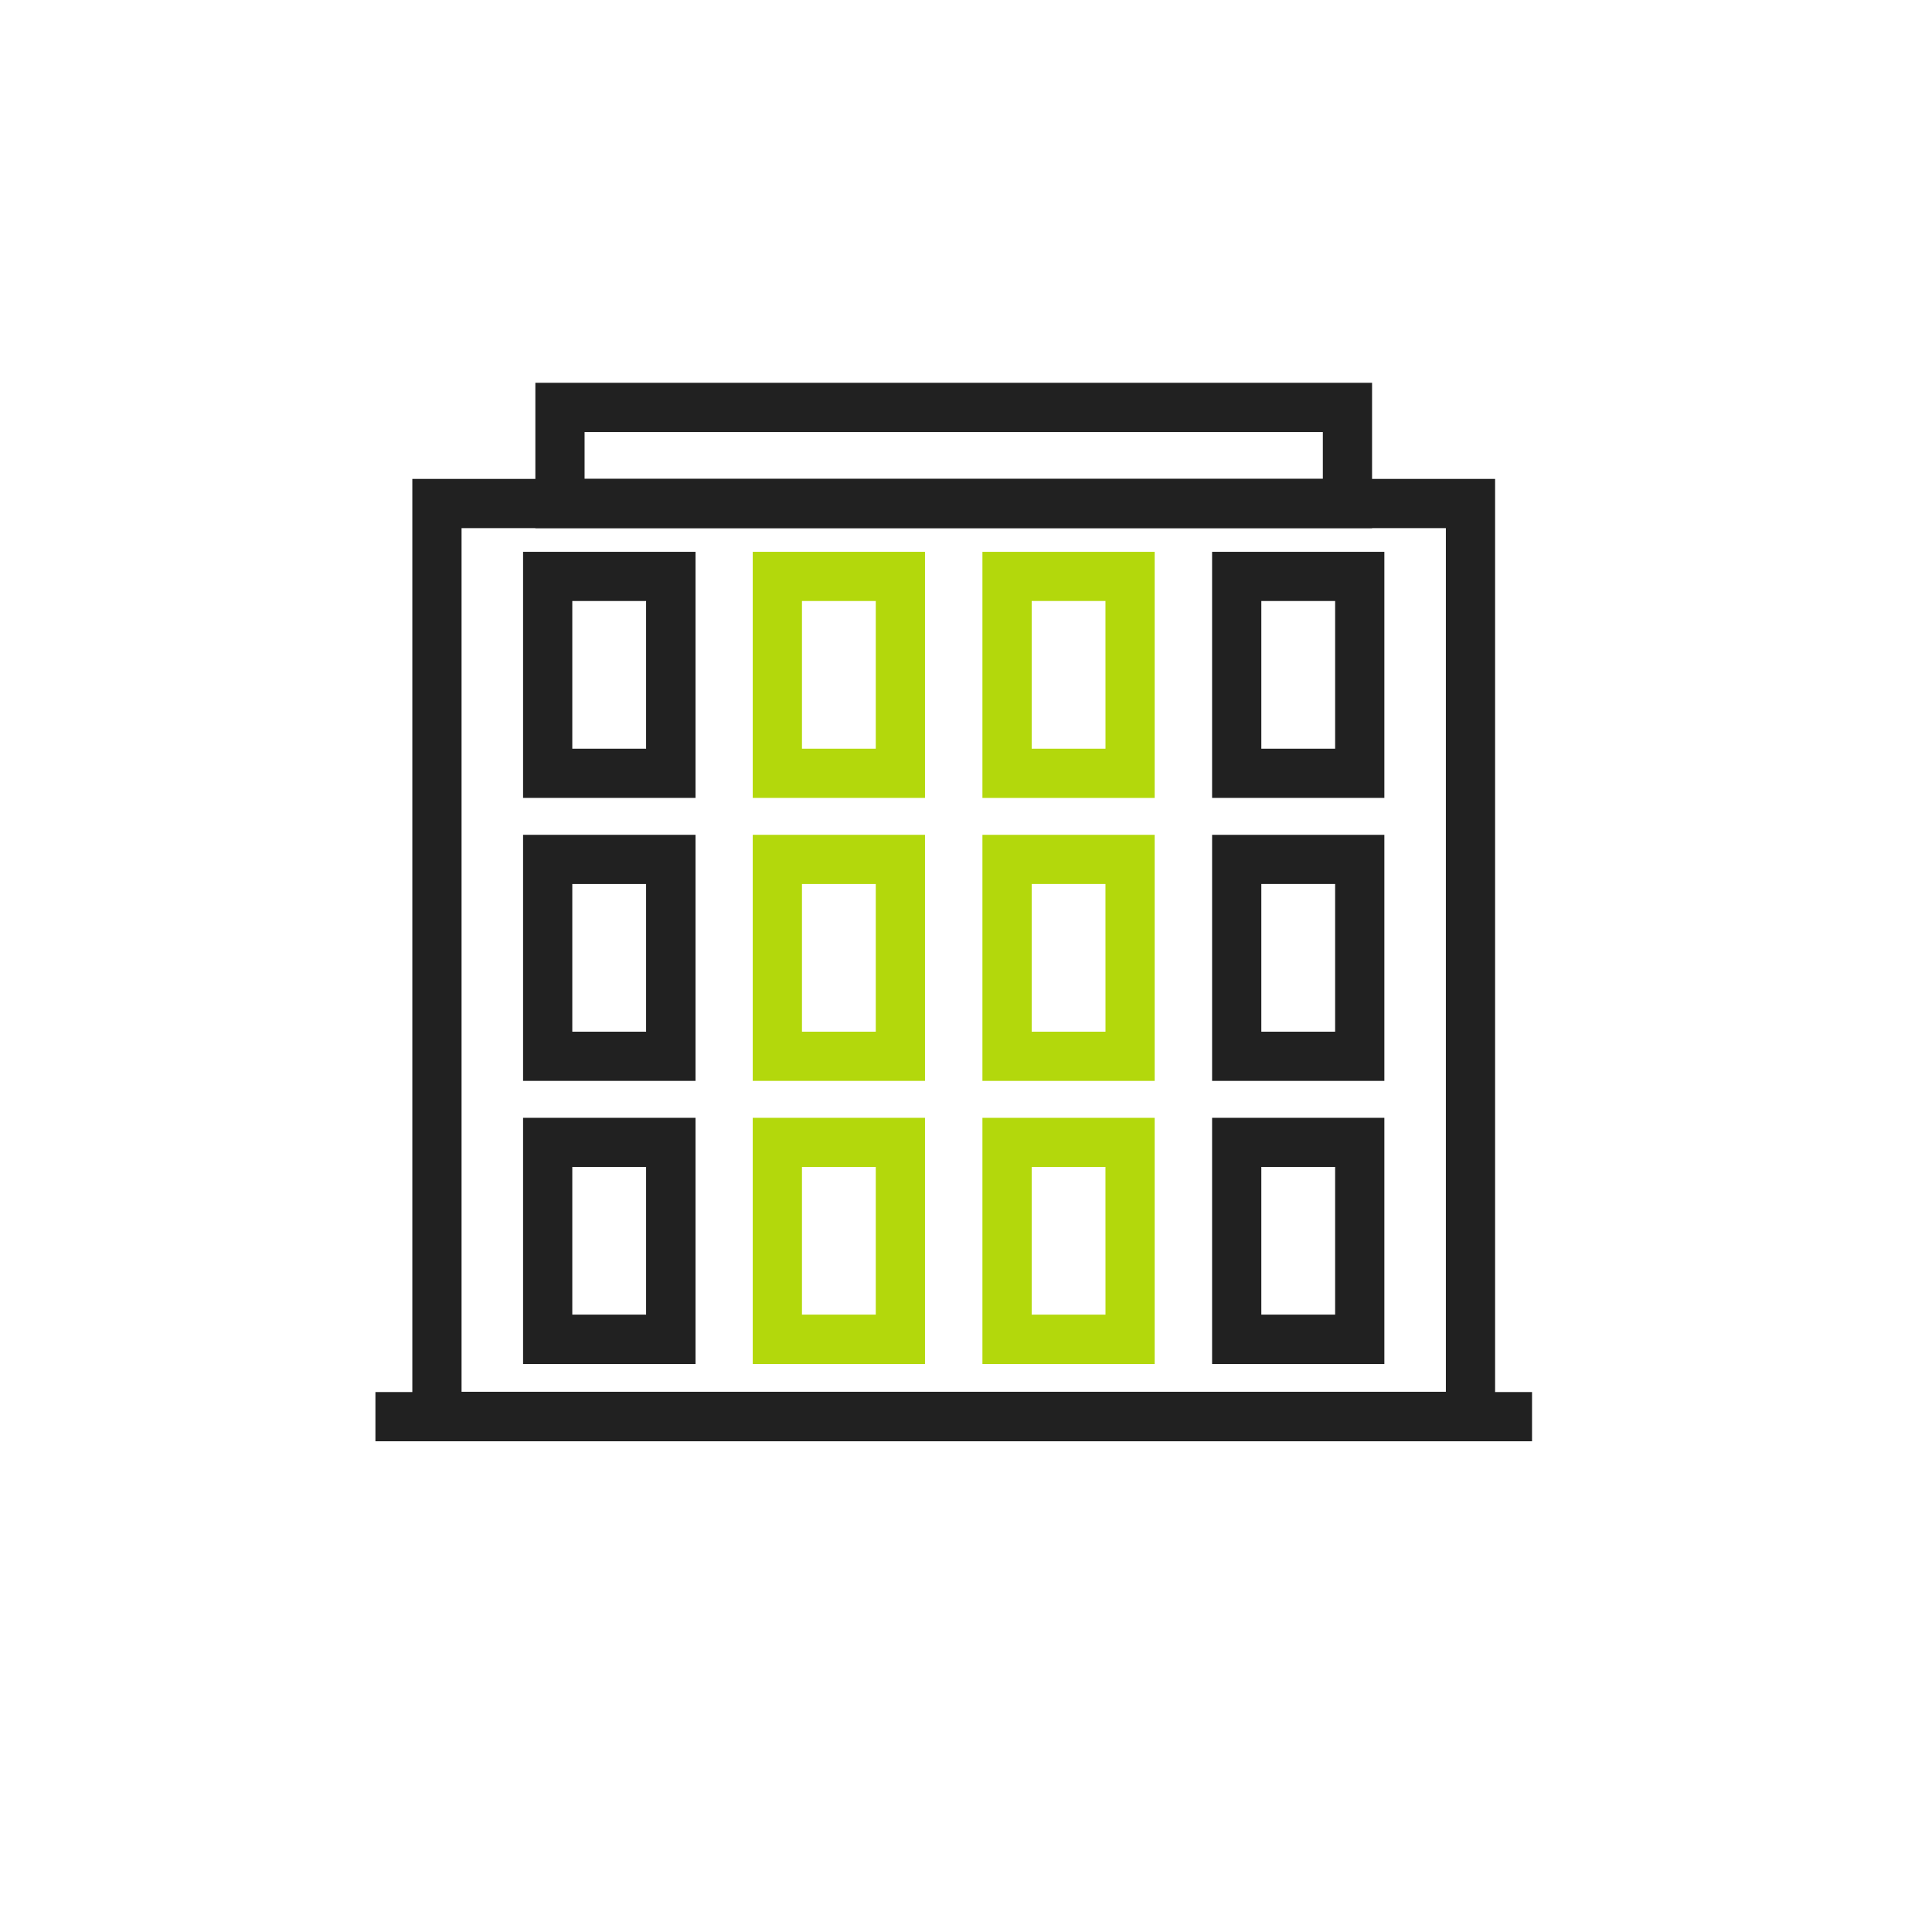
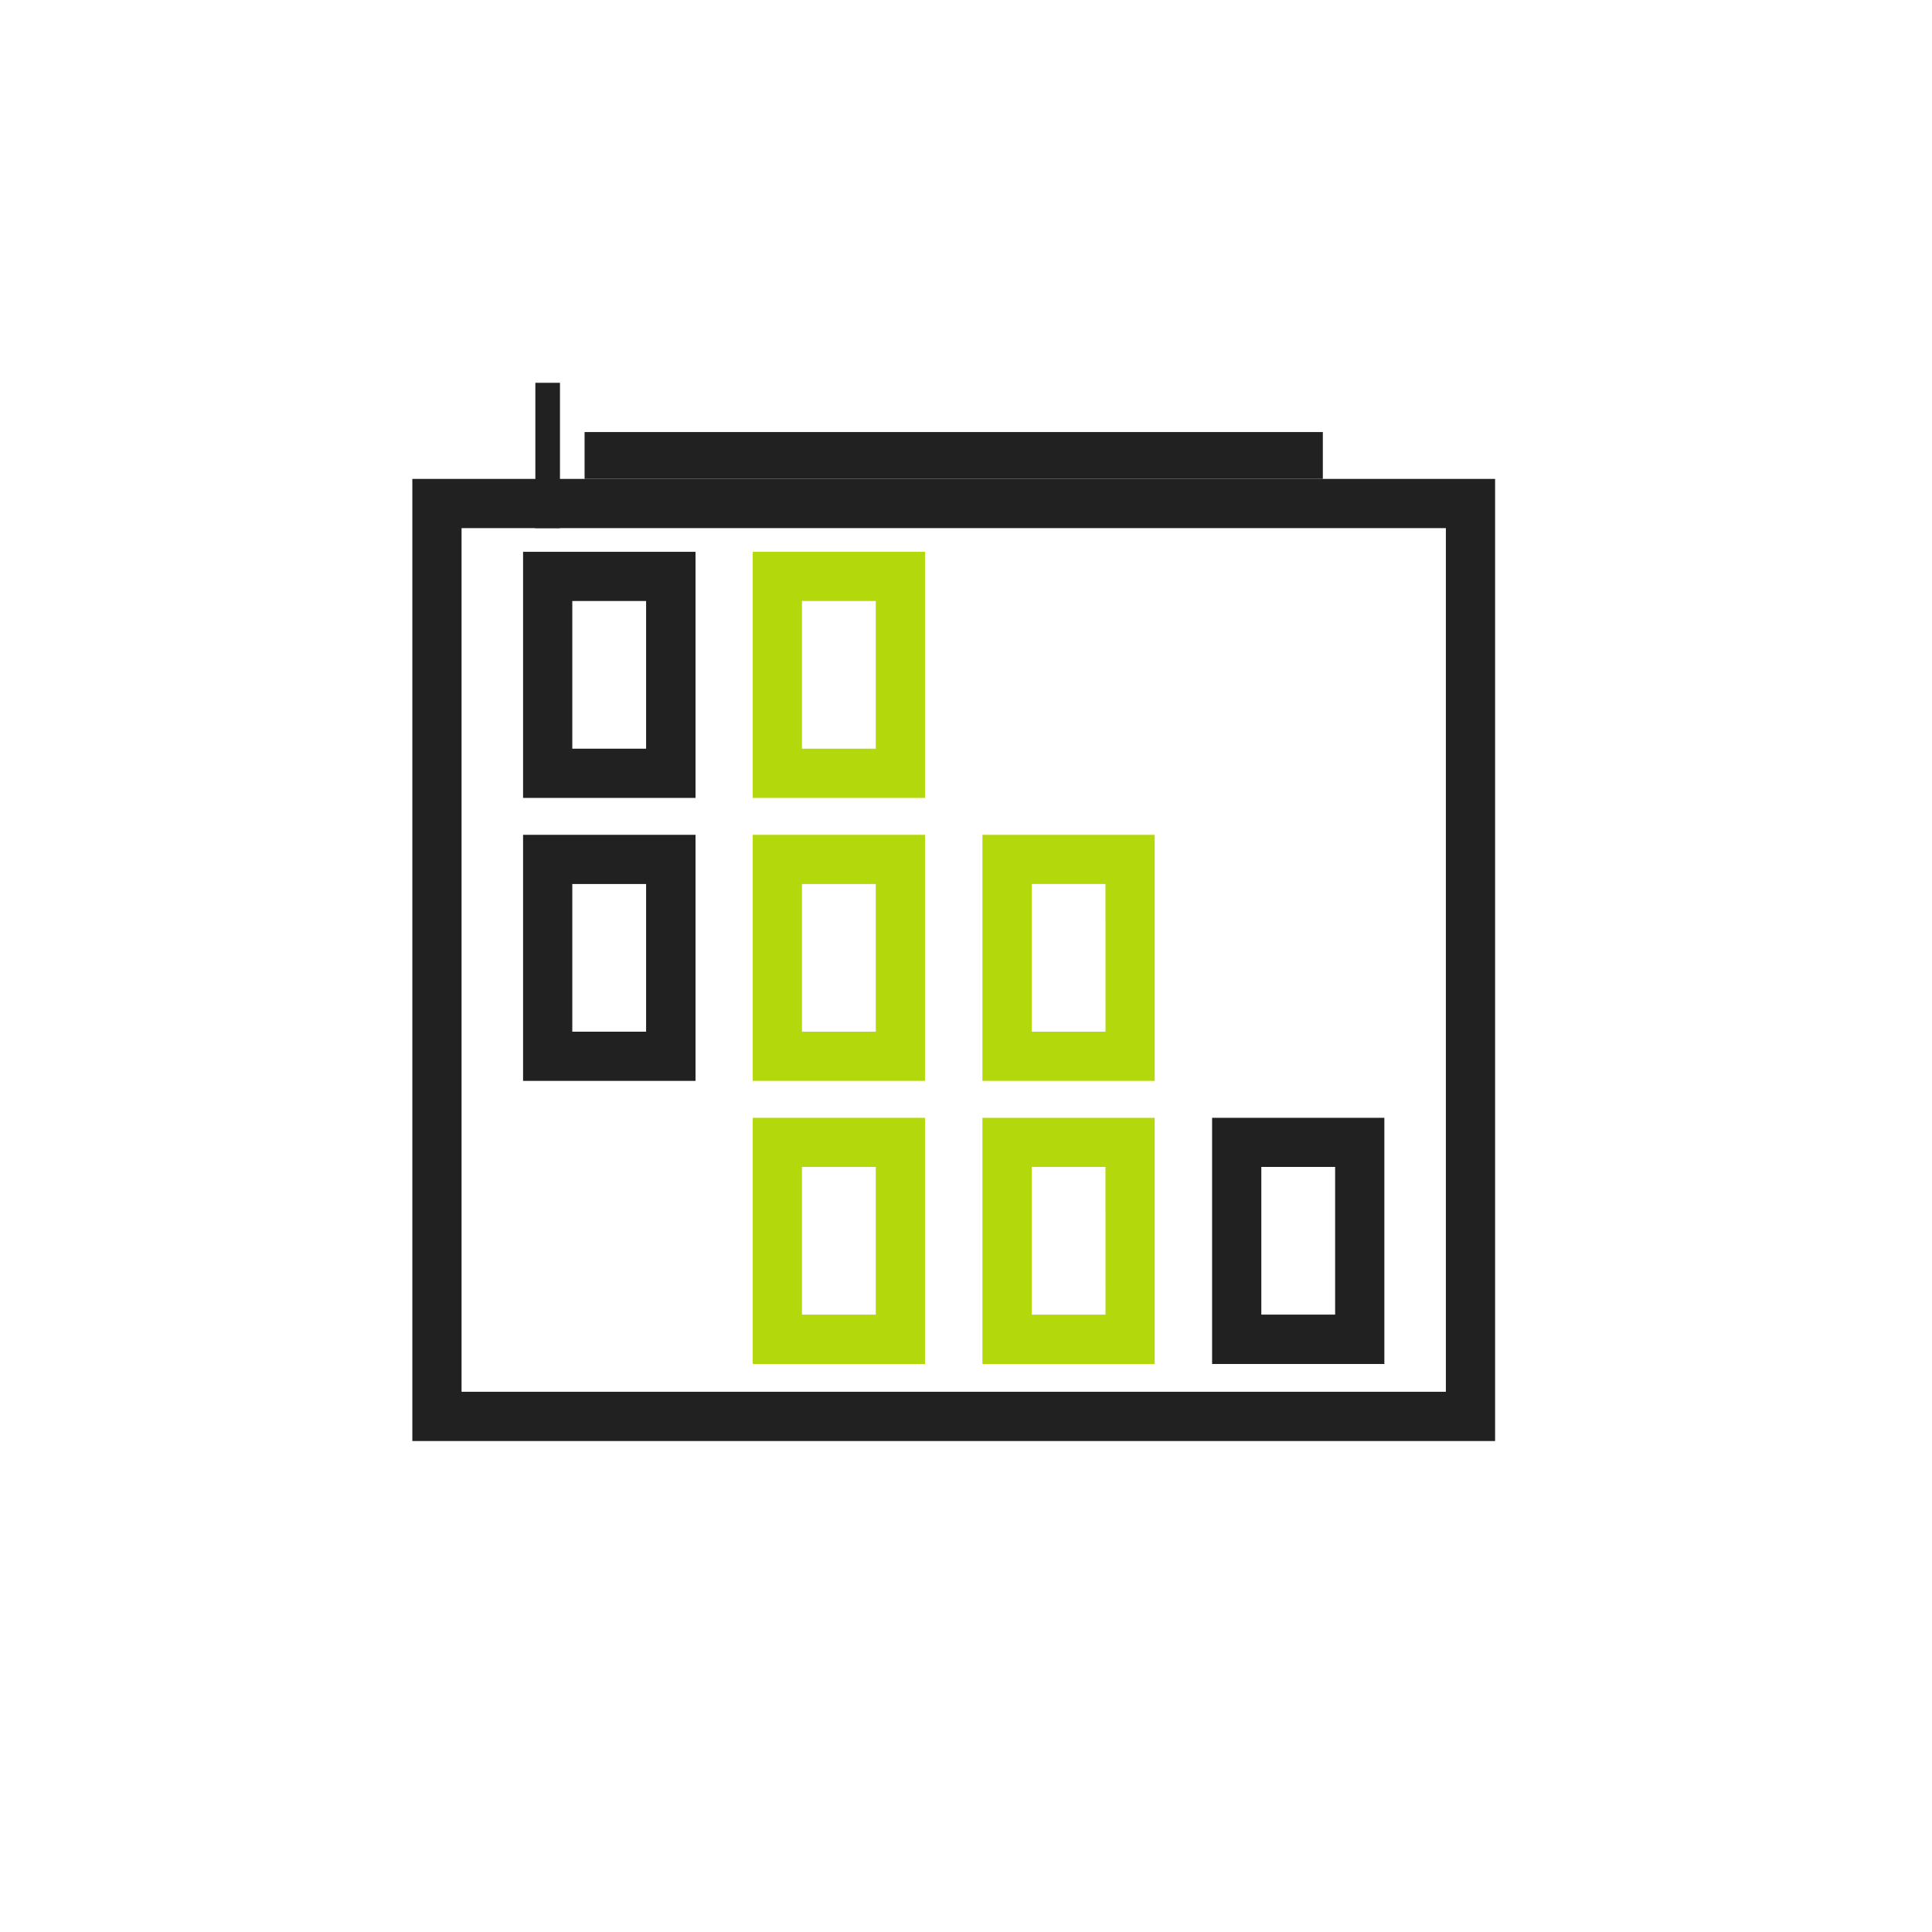
<svg xmlns="http://www.w3.org/2000/svg" id="Layer_1" data-name="Layer 1" viewBox="0 0 500 500">
  <defs>
    <style>.cls-1{fill:#212121;}.cls-2{fill:#b3d80c;}</style>
  </defs>
  <path class="cls-1" d="M113.08,123.94H386.93v249H106.71v-249Zm261.11,12.74H119.45V360.19H374.19Z" />
-   <path class="cls-1" d="M144.92,99.07H355.09v37.61H138.55V99.07Zm197.43,12.74H151.29v12.13H342.35Z" />
-   <rect class="cls-1" x="97.16" y="360.26" width="299.33" height="12.74" />
+   <path class="cls-1" d="M144.92,99.07v37.61H138.55V99.07Zm197.43,12.74H151.29v12.13H342.35Z" />
  <path class="cls-1" d="M141.74,142.81H180V206.5H135.37V142.81Zm25.47,12.73h-19.1v38.22h19.1Z" />
  <path class="cls-1" d="M141.74,216.05H180v63.68H135.37V216.05Zm25.47,12.73h-19.1V267h19.1Z" />
-   <path class="cls-1" d="M141.74,289.29H180V353H135.37V289.29ZM167.21,302h-19.1v38.22h19.1Z" />
-   <path class="cls-1" d="M320.06,142.81h38.21V206.5H313.69V142.81Zm25.47,12.73h-19.1v38.22h19.1Z" />
-   <path class="cls-1" d="M320.06,216.05h38.21v63.68H313.69V216.05Zm25.47,12.73h-19.1V267h19.1Z" />
  <path class="cls-1" d="M320.06,289.29h38.21V353H313.69V289.29ZM345.53,302h-19.1v38.22h19.1Z" />
-   <path class="cls-2" d="M260.62,142.81h38.21V206.5H254.25V142.81Zm25.47,12.73H267v38.22h19.1Z" />
  <path class="cls-2" d="M260.62,216.05h38.21v63.68H254.25V216.05Zm25.47,12.73H267V267h19.1Z" />
  <path class="cls-2" d="M260.62,289.29h38.21V353H254.25V289.29ZM286.09,302H267v38.22h19.1Z" />
  <path class="cls-2" d="M201.18,142.81h38.21V206.5H194.81V142.81Zm25.47,12.73h-19.1v38.22h19.1Z" />
  <path class="cls-2" d="M201.18,216.05h38.21v63.68H194.81V216.05Zm25.47,12.73h-19.1V267h19.1Z" />
  <path class="cls-2" d="M201.18,289.29h38.21V353H194.81V289.29ZM226.65,302h-19.1v38.22h19.1Z" />
</svg>